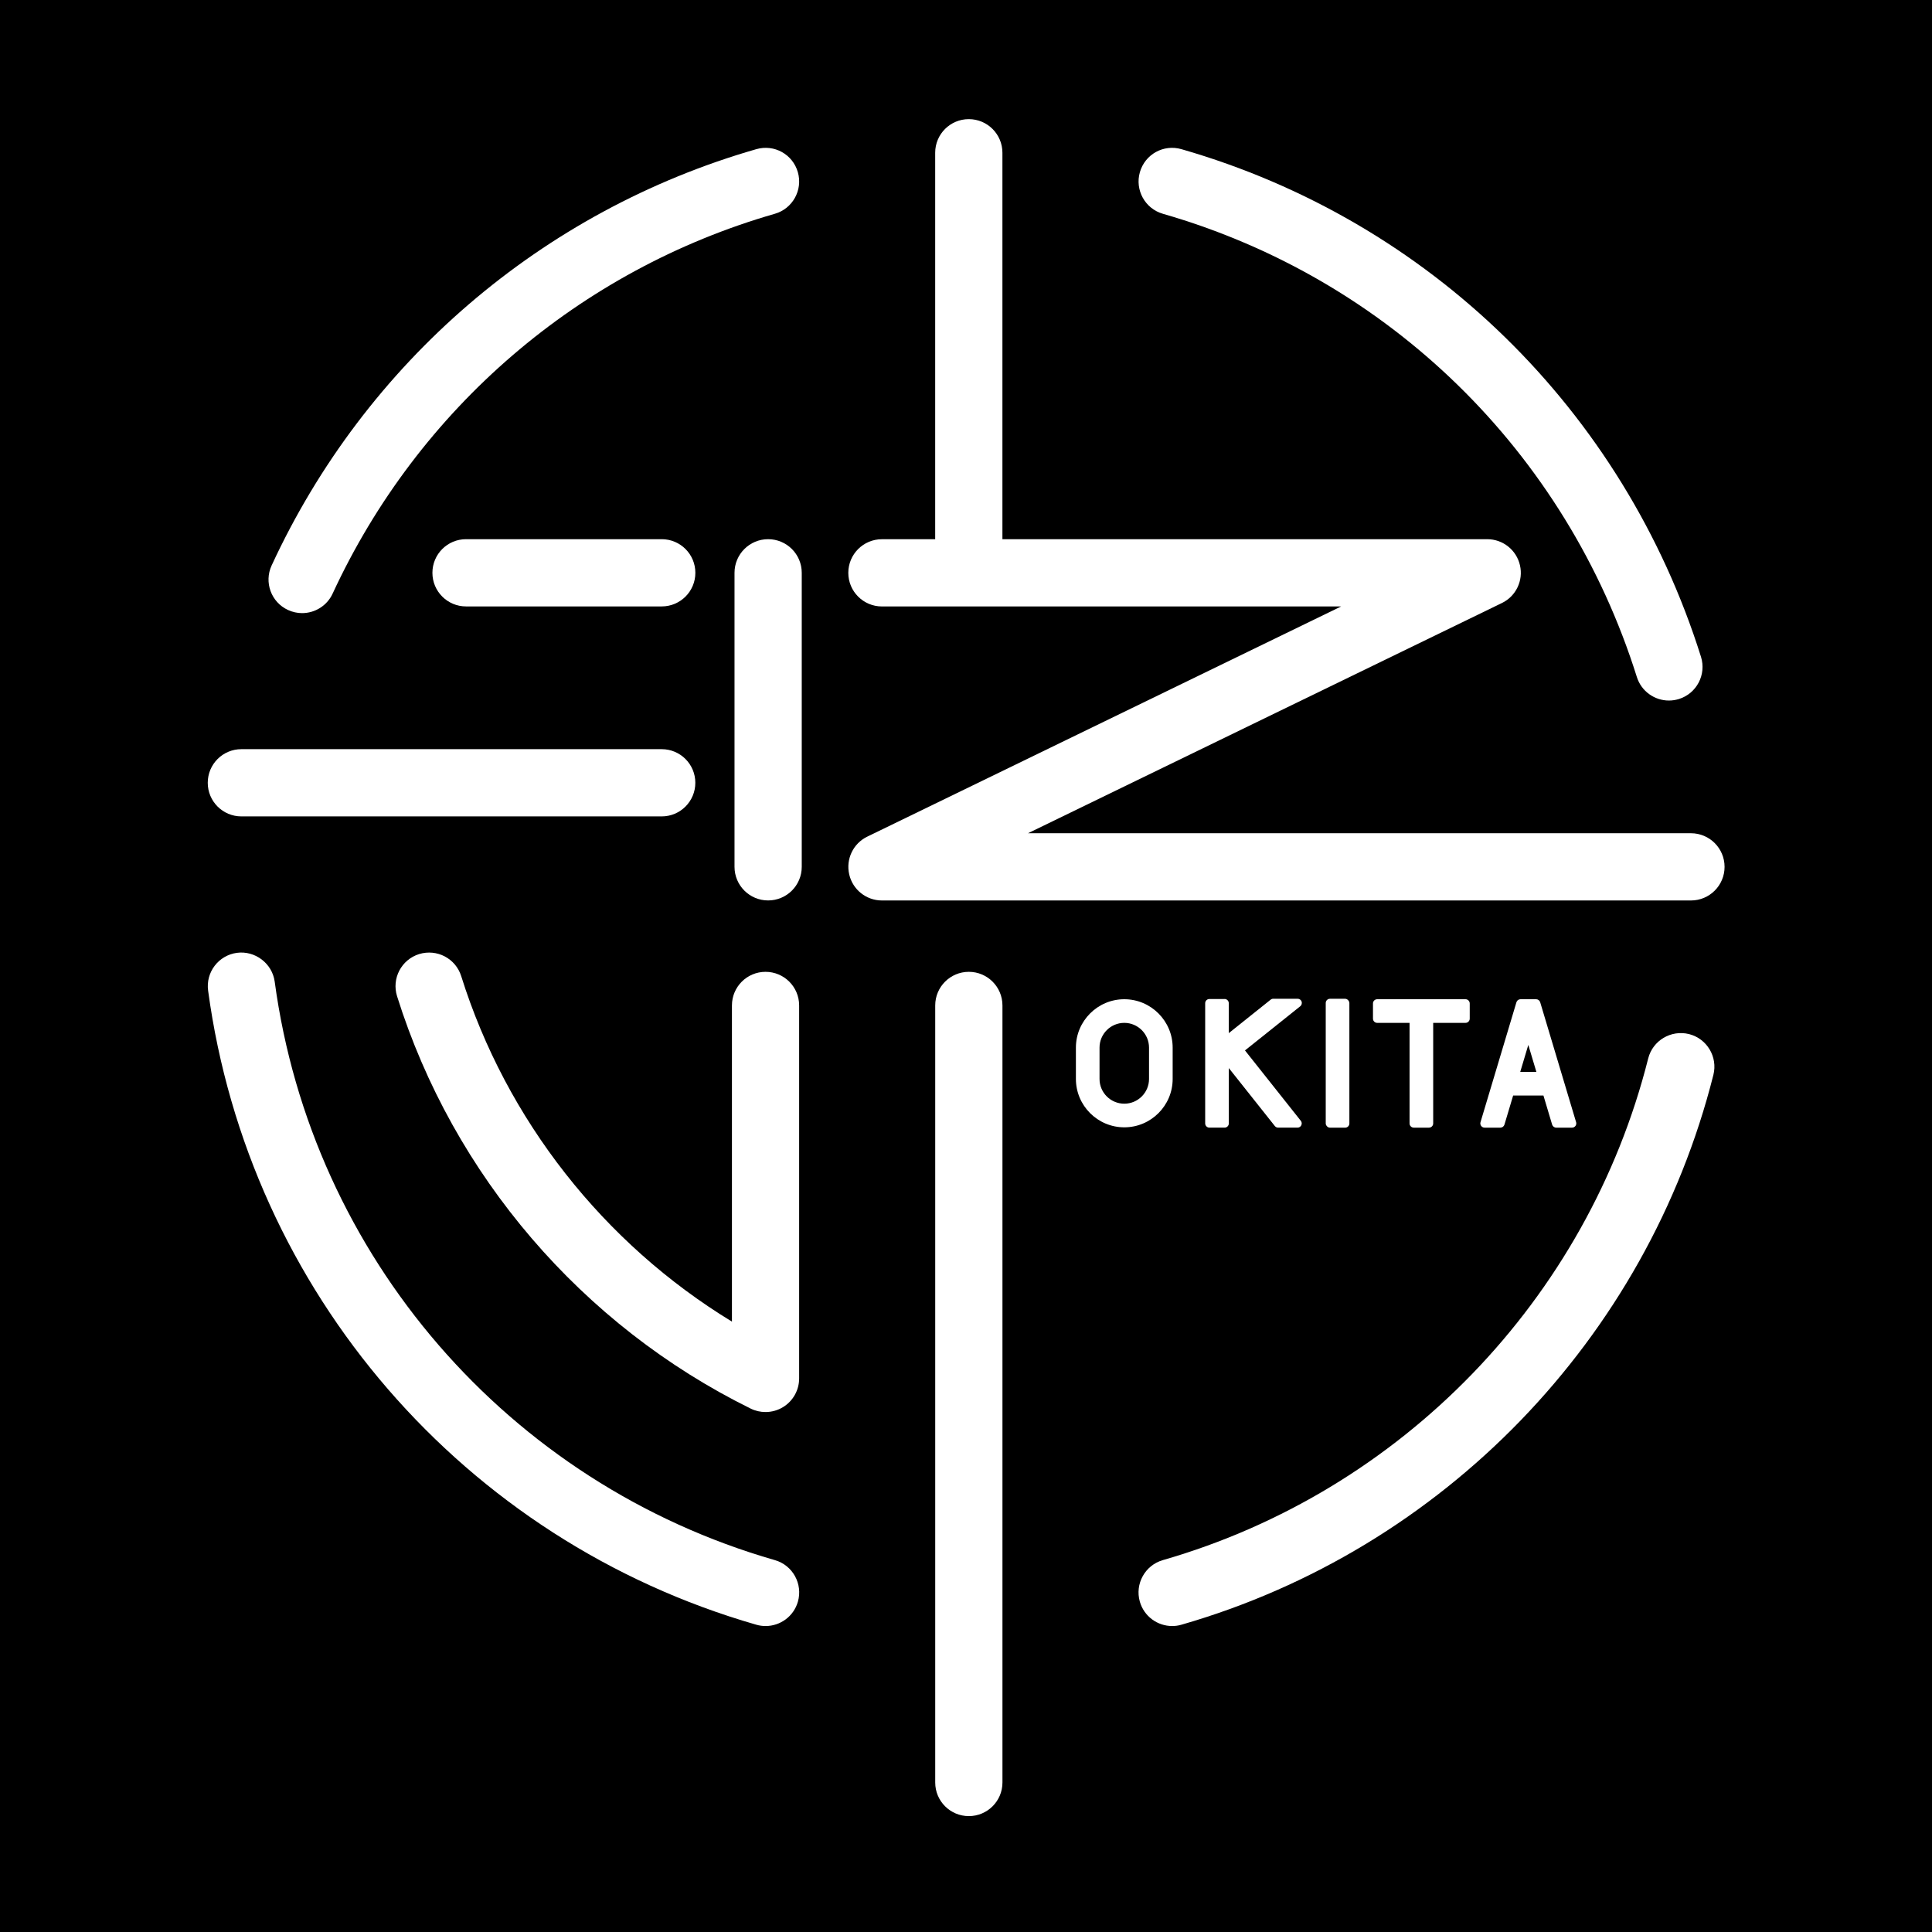
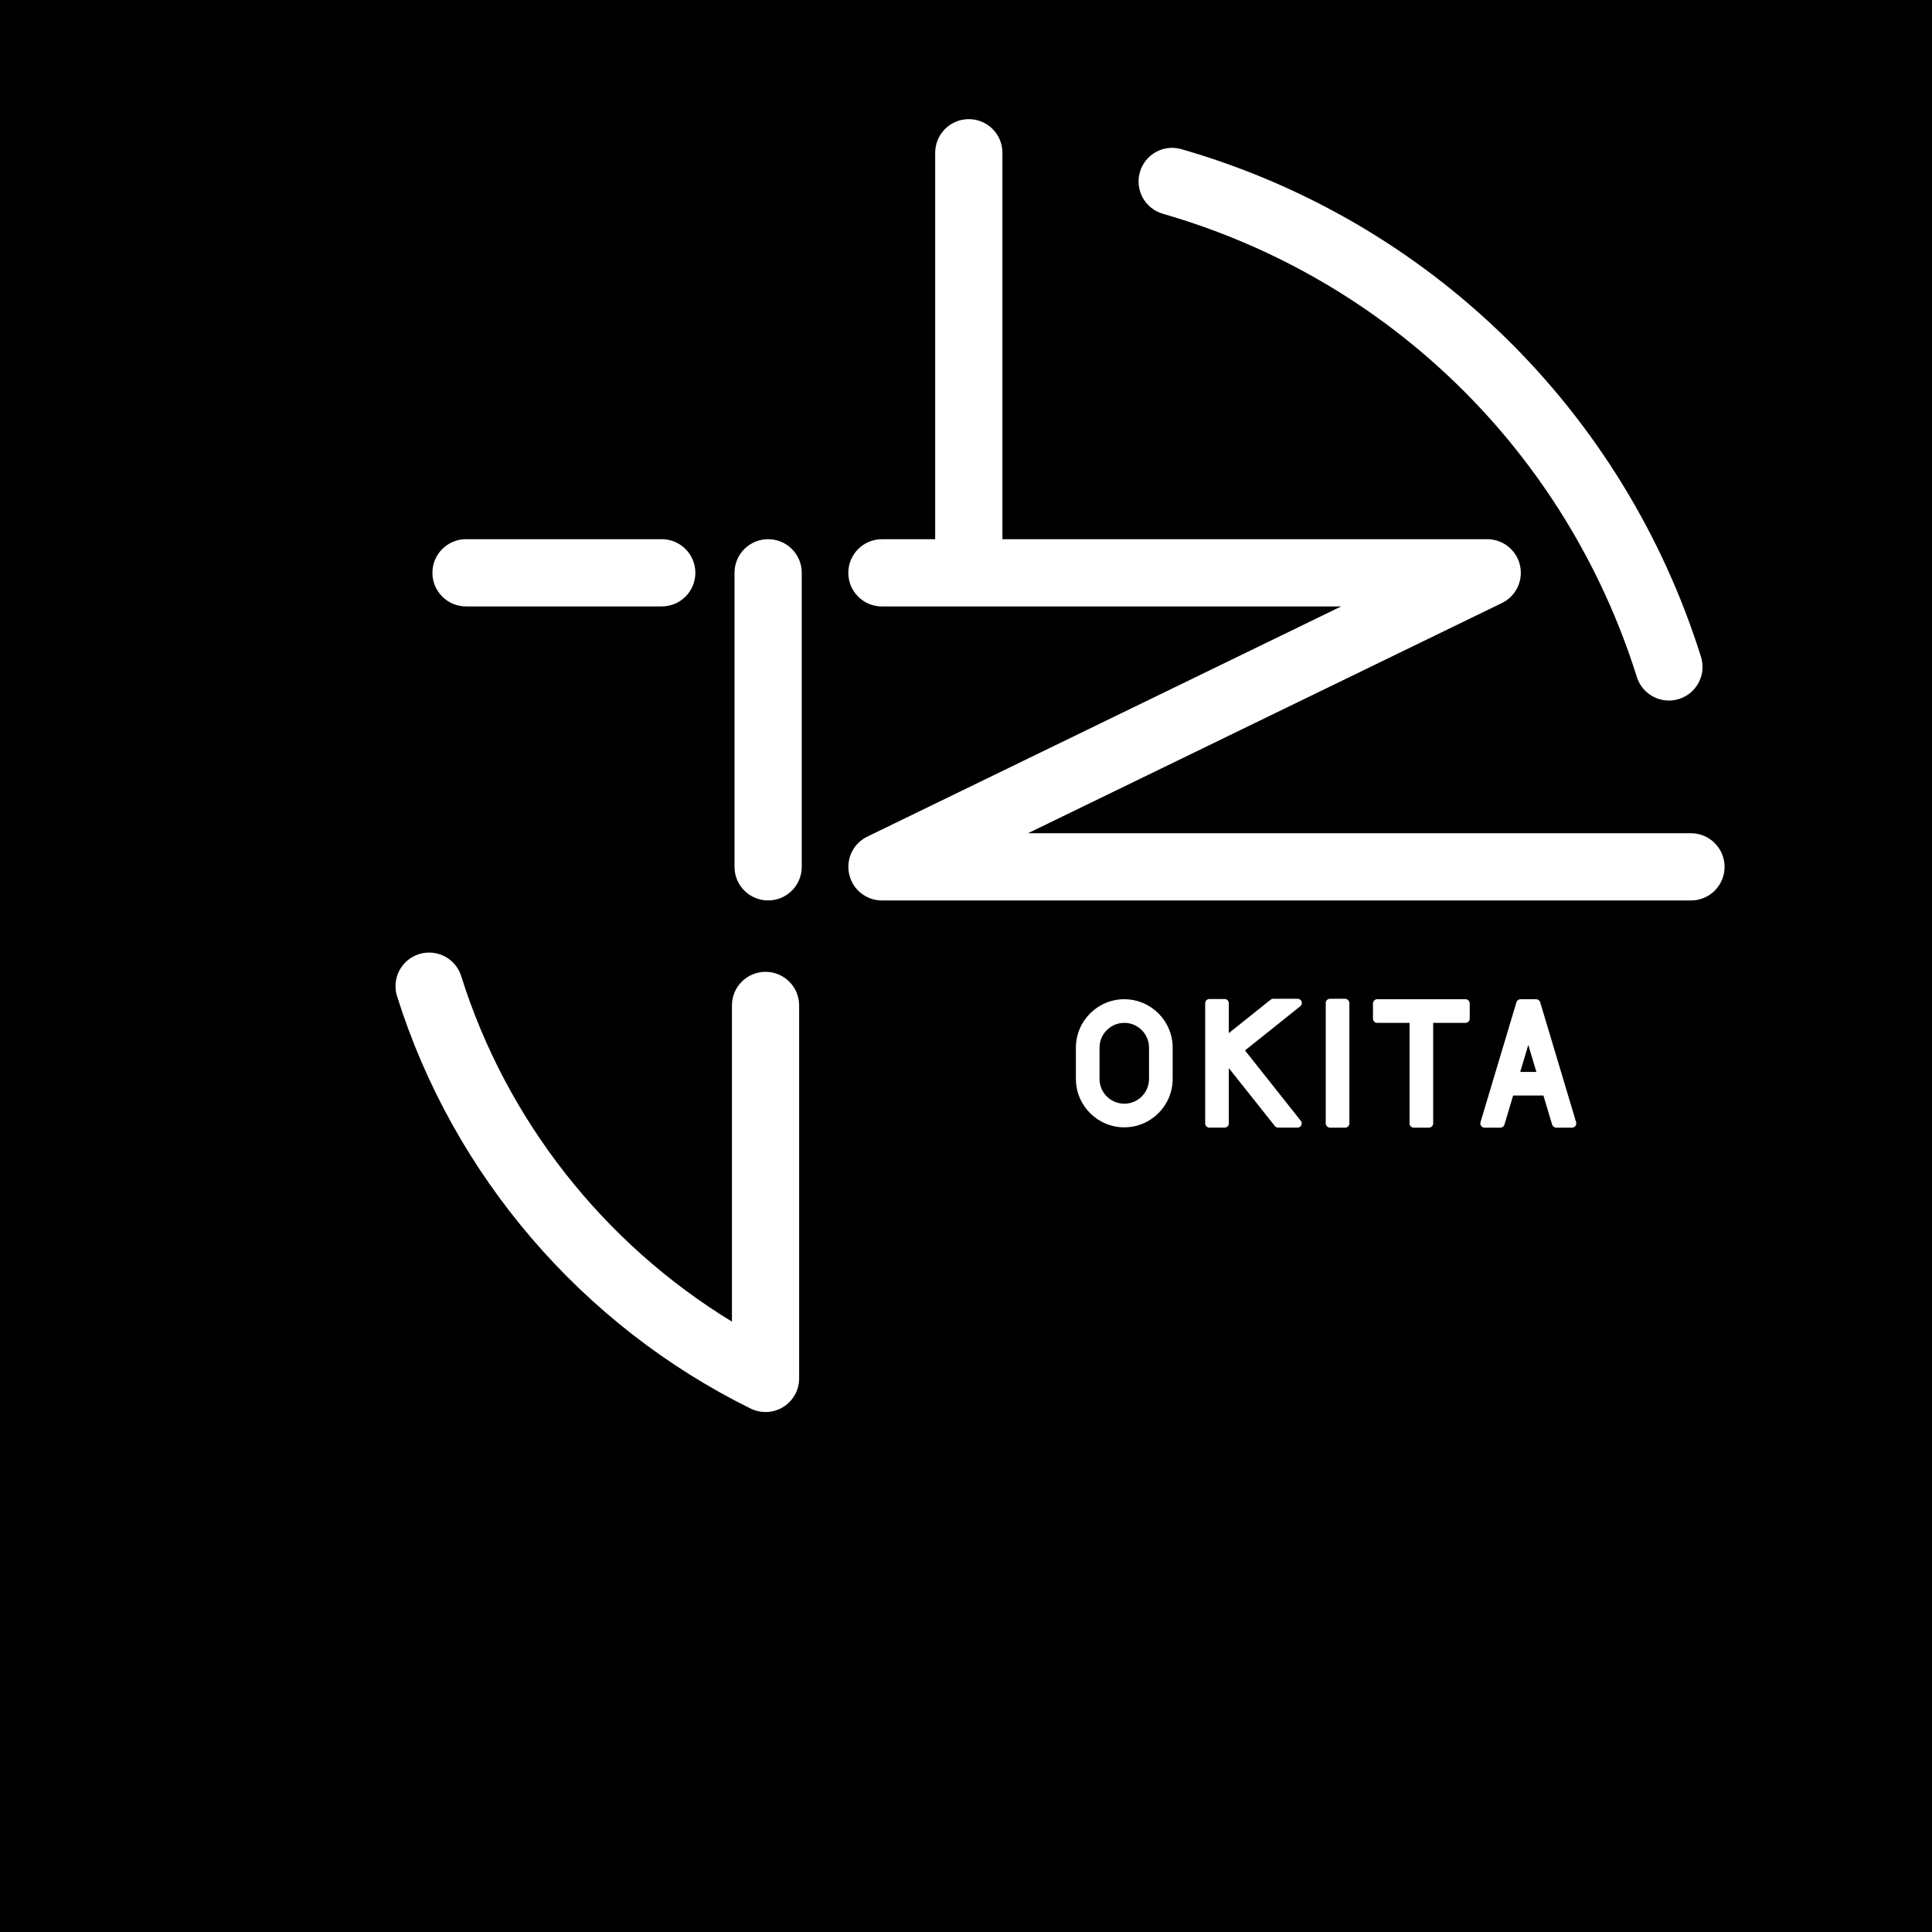
<svg xmlns="http://www.w3.org/2000/svg" width="600" height="600" version="1.1" viewBox="0 0 600 600">
  <defs>
    <style>
.cls-1 { fill: #000; }
.cls-1, .cls-2 { stroke-width: 0px; }
.cls-2 { fill: #fff; }
</style>
  </defs>
  <rect class="cls-1" width="600" height="600" />
  <path class="cls-2" d="M364.18,335.08v-9.73c0-8.28-6.74-15.03-15.02-15.03s-15.03,6.75-15.03,15.03v9.73c0,8.28,6.75,15.02,15.03,15.02s15.02-6.74,15.02-15.02ZM356.84,335.08c0,4.24-3.44,7.68-7.68,7.68s-7.69-3.44-7.69-7.68v-9.73c0-4.24,3.45-7.69,7.69-7.69s7.68,3.45,7.68,7.69v9.73Z" />
  <path class="cls-2" d="M380.31,310.25h-4.72c-.72,0-1.31.59-1.31,1.31v37.33c0,.72.59,1.31,1.31,1.31h4.72c.72,0,1.31-.59,1.31-1.31v-17.19l14.29,18c.25.31.63.5,1.03.5h6.02c.5,0,.96-.29,1.17-.74.22-.46.17-.99-.15-1.38l-17.34-21.86,17.17-13.72c.43-.34.59-.93.42-1.46-.19-.52-.69-.87-1.24-.87h-7.56c-.3,0-.58.1-.82.29l-13,10.39v-9.3c0-.72-.59-1.31-1.31-1.31Z" />
  <rect class="cls-2" x="411.72" y="310.18" width="7.34" height="40.03" rx="1.31" ry="1.31" />
  <path class="cls-2" d="M439.06,350.2h4.72c.72,0,1.31-.59,1.31-1.31v-31.23h10.04c.72,0,1.31-.59,1.31-1.31v-4.72c0-.72-.59-1.31-1.31-1.31h-27.43c-.72,0-1.31.59-1.31,1.31v4.72c0,.72.59,1.31,1.31,1.31h10.05v31.23c0,.72.59,1.31,1.31,1.31Z" />
  <path class="cls-2" d="M465.96,350.2c.58,0,1.09-.38,1.26-.94l2.7-9.03h9.41l2.7,9.03c.17.55.68.94,1.26.94h4.93c.42,0,.8-.2,1.05-.53s.32-.76.21-1.15l-11.16-37.26c-.17-.55-.68-.94-1.26-.94h-4.86c-.58,0-1.09.38-1.26.94l-11.16,37.26c-.11.39-.04.82.21,1.15s.63.53,1.05.53h4.93ZM474.63,324.51l2.51,8.39h-5.02l2.51-8.39Z" />
  <path class="cls-2" d="M144.73,167.45c-5.77,0-10.44,4.67-10.44,10.44s4.67,10.44,10.44,10.44h60.78c5.77,0,10.44-4.67,10.44-10.44s-4.67-10.44-10.44-10.44h-60.78Z" />
-   <path class="cls-2" d="M74.96,253.54h130.54c5.77,0,10.44-4.67,10.44-10.44s-4.67-10.44-10.44-10.44H74.96c-5.77,0-10.44,4.67-10.44,10.44s4.67,10.44,10.44,10.44Z" />
  <path class="cls-2" d="M238.55,167.45c-5.77,0-10.44,4.67-10.44,10.44v91.31c0,5.77,4.67,10.44,10.44,10.44s10.44-4.67,10.44-10.44v-91.31c0-5.77-4.67-10.44-10.44-10.44Z" />
-   <path class="cls-2" d="M300.88,301.81c-5.77,0-10.44,4.67-10.44,10.44v241.32c0,5.77,4.67,10.44,10.44,10.44s10.44-4.67,10.44-10.44v-241.32c0-5.77-4.67-10.44-10.44-10.44Z" />
  <path class="cls-2" d="M525.15,258.76h-205.88l147.17-71.49c4.37-2.12,6.69-6.98,5.6-11.72-1.08-4.74-5.3-8.1-10.16-8.1h-150.57V47.44c0-5.77-4.67-10.44-10.44-10.44s-10.44,4.67-10.44,10.44v120.02h-16.54c-5.77,0-10.44,4.67-10.44,10.44s4.67,10.44,10.44,10.44h142.61l-147.17,71.49c-4.37,2.12-6.69,6.98-5.6,11.72,1.08,4.74,5.3,8.1,10.16,8.1h251.25c5.77,0,10.44-4.67,10.44-10.44s-4.67-10.44-10.44-10.44Z" />
-   <path class="cls-2" d="M240.64,484.51c-82.84-23.83-143.81-94.35-155.33-179.65-.78-5.72-6.15-9.7-11.73-8.95-5.72.77-9.72,6.03-8.95,11.73,12.64,93.51,79.46,170.81,170.24,196.93.97.28,1.94.41,2.89.41,4.54,0,8.71-2.97,10.03-7.55,1.59-5.54-1.6-11.33-7.14-12.92Z" />
-   <path class="cls-2" d="M89.45,189.44c1.41.65,2.9.97,4.37.97,3.95,0,7.72-2.25,9.48-6.06,26.59-57.5,76.64-100.5,137.34-117.96,5.53-1.59,8.73-7.38,7.14-12.92-1.59-5.53-7.3-8.76-12.92-7.14-66.52,19.13-121.38,66.25-150.5,129.27-2.42,5.23-.15,11.43,5.09,13.84Z" />
  <path class="cls-2" d="M361.13,66.39c70.22,20.19,125.24,73.97,147.21,143.86,1.4,4.46,5.52,7.31,9.96,7.31,1.03,0,2.09-.16,3.13-.48,5.5-1.73,8.55-7.59,6.83-13.09-24.07-76.58-84.39-135.52-161.34-157.66-5.6-1.62-11.33,1.61-12.92,7.14-1.59,5.54,1.61,11.33,7.14,12.92Z" />
-   <path class="cls-2" d="M524.53,321.14c-5.59-1.37-11.26,1.99-12.67,7.58-18.83,74.75-76.58,134.45-150.73,155.79-5.54,1.6-8.73,7.38-7.14,12.92,1.32,4.57,5.49,7.55,10.03,7.55.95,0,1.92-.12,2.89-.41,81.25-23.39,144.55-88.81,165.2-170.76,1.4-5.58-1.99-11.26-7.58-12.67Z" />
  <path class="cls-2" d="M237.75,301.81c-5.77,0-10.44,4.67-10.44,10.44v98.19c-39.86-24.3-70.06-62.62-84.08-107.3-1.74-5.51-7.55-8.54-13.08-6.84-5.51,1.73-8.56,7.58-6.84,13.08,17.43,55.59,57.46,102.26,109.82,128.07,1.46.72,3.03,1.07,4.61,1.07,1.92,0,3.84-.53,5.51-1.57,3.07-1.91,4.93-5.26,4.93-8.87v-115.83c0-5.77-4.67-10.44-10.44-10.44Z" />
</svg>